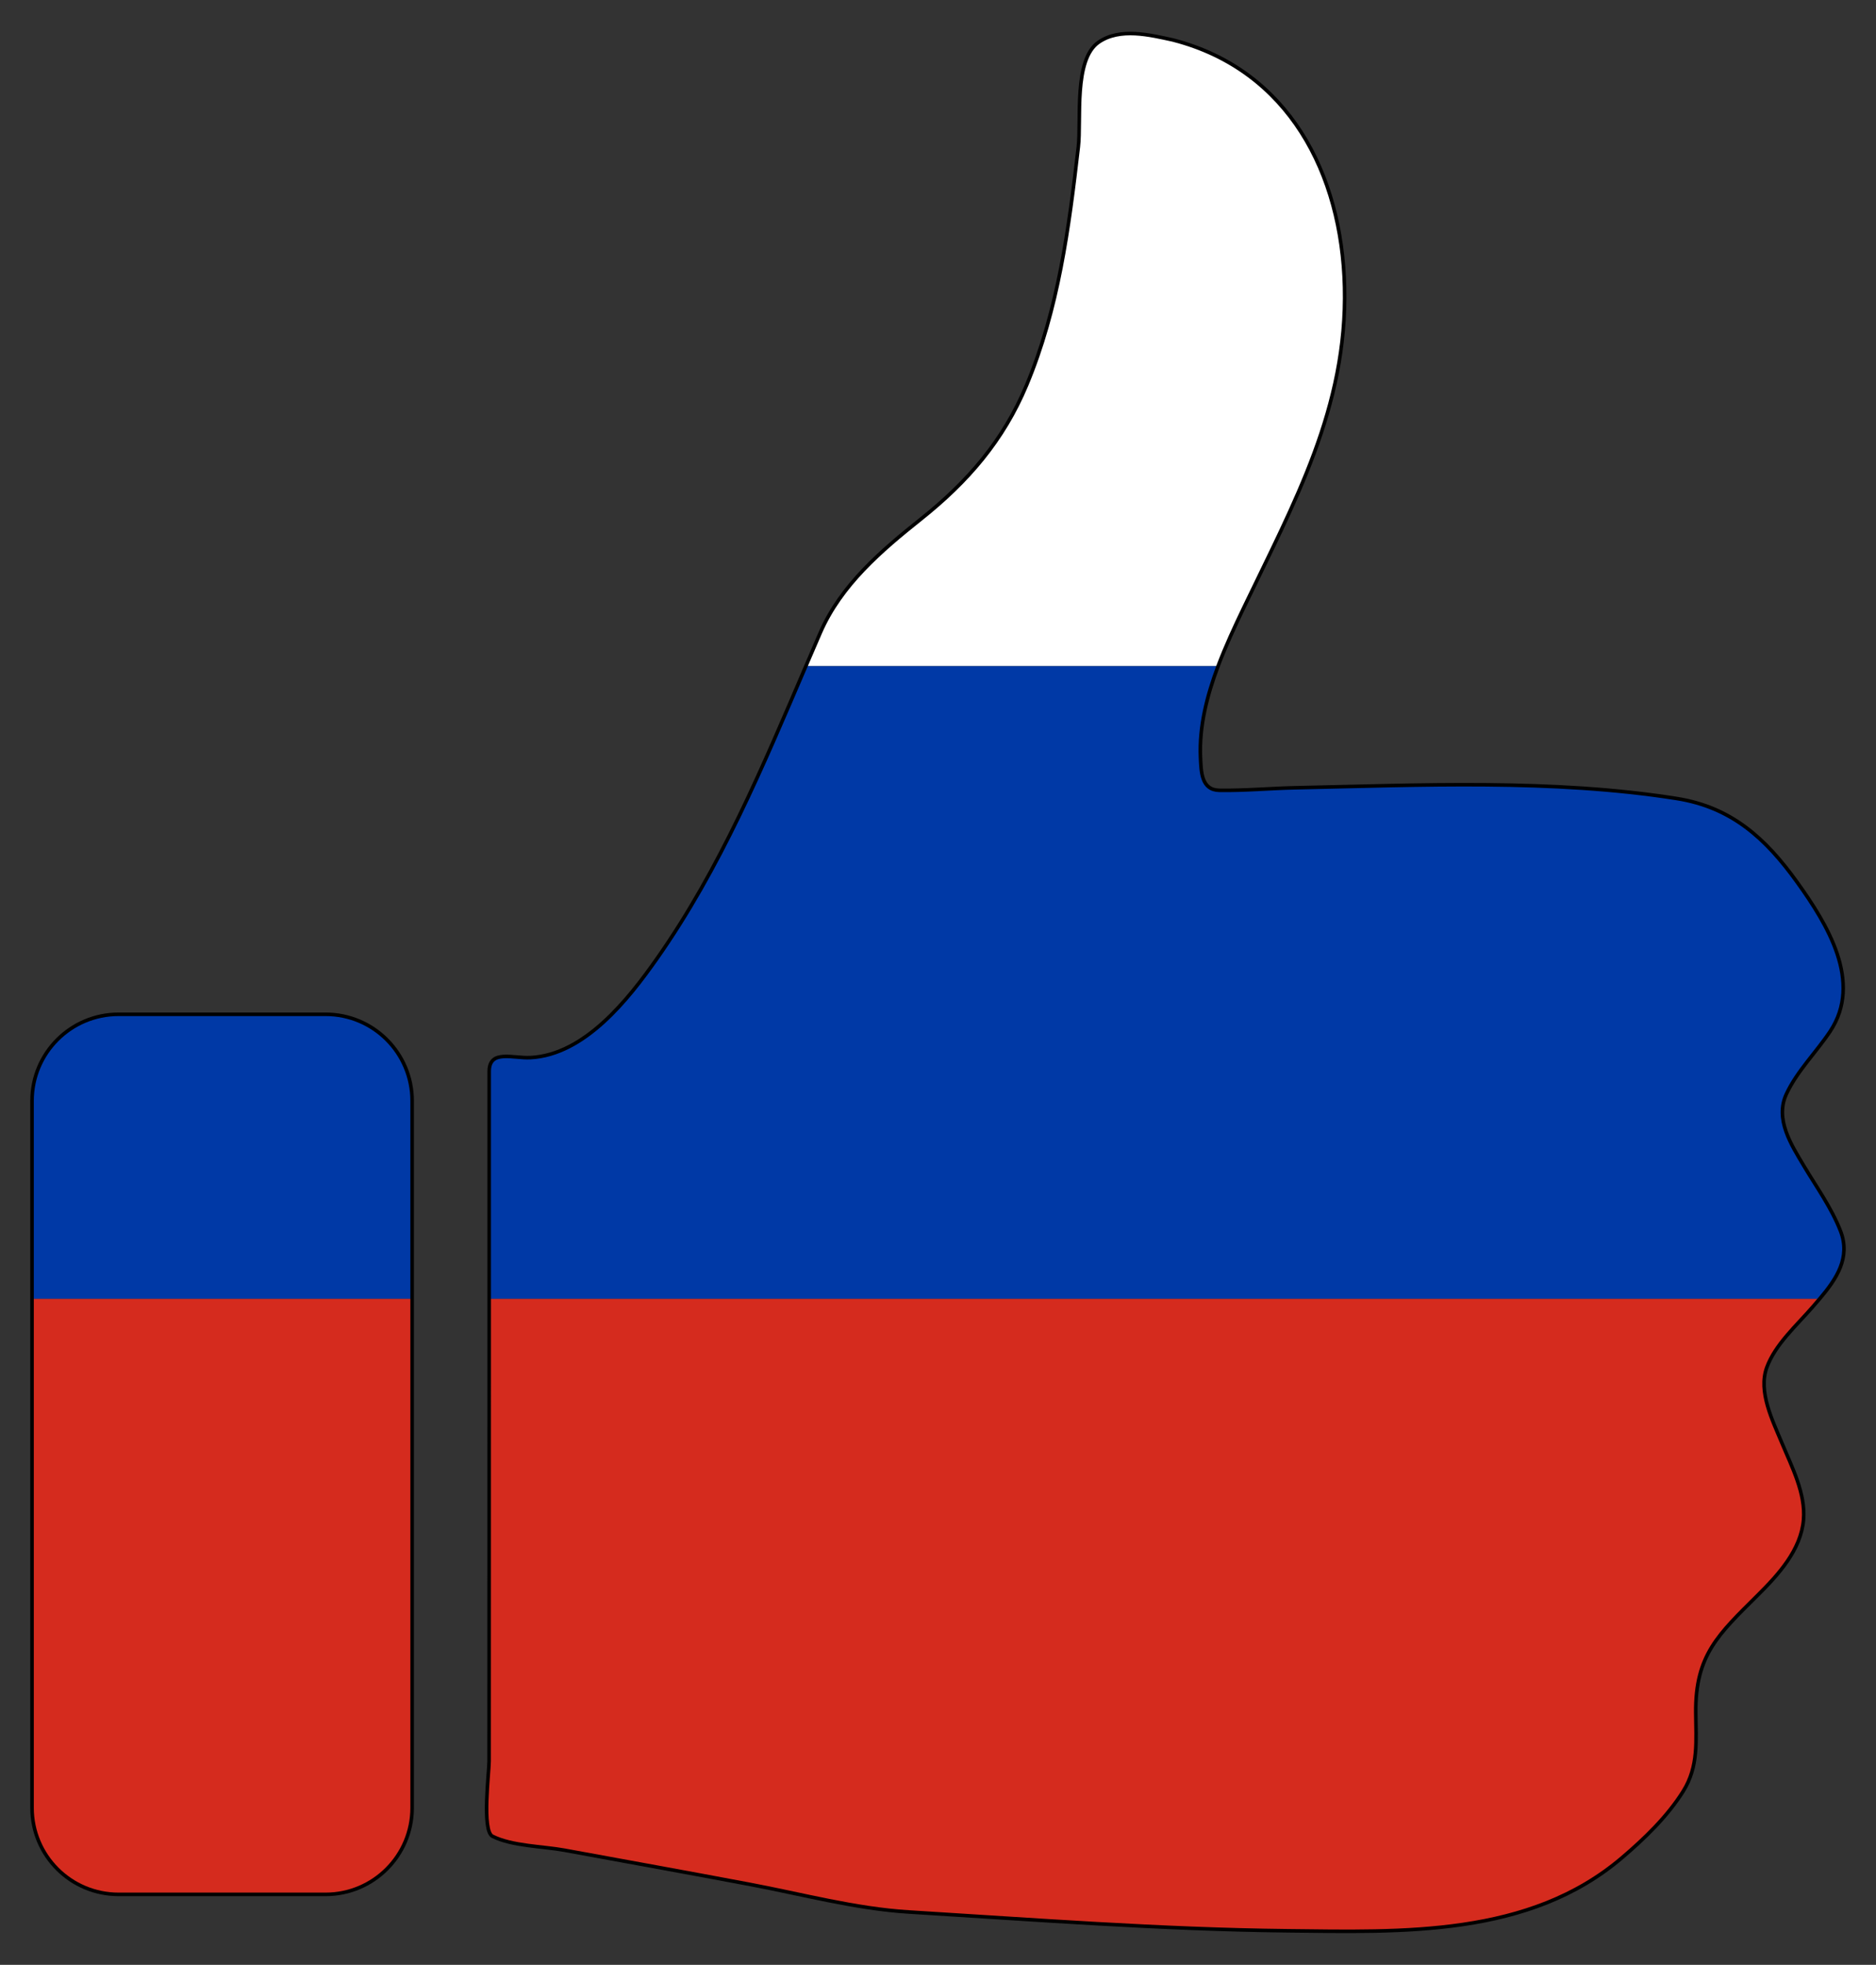
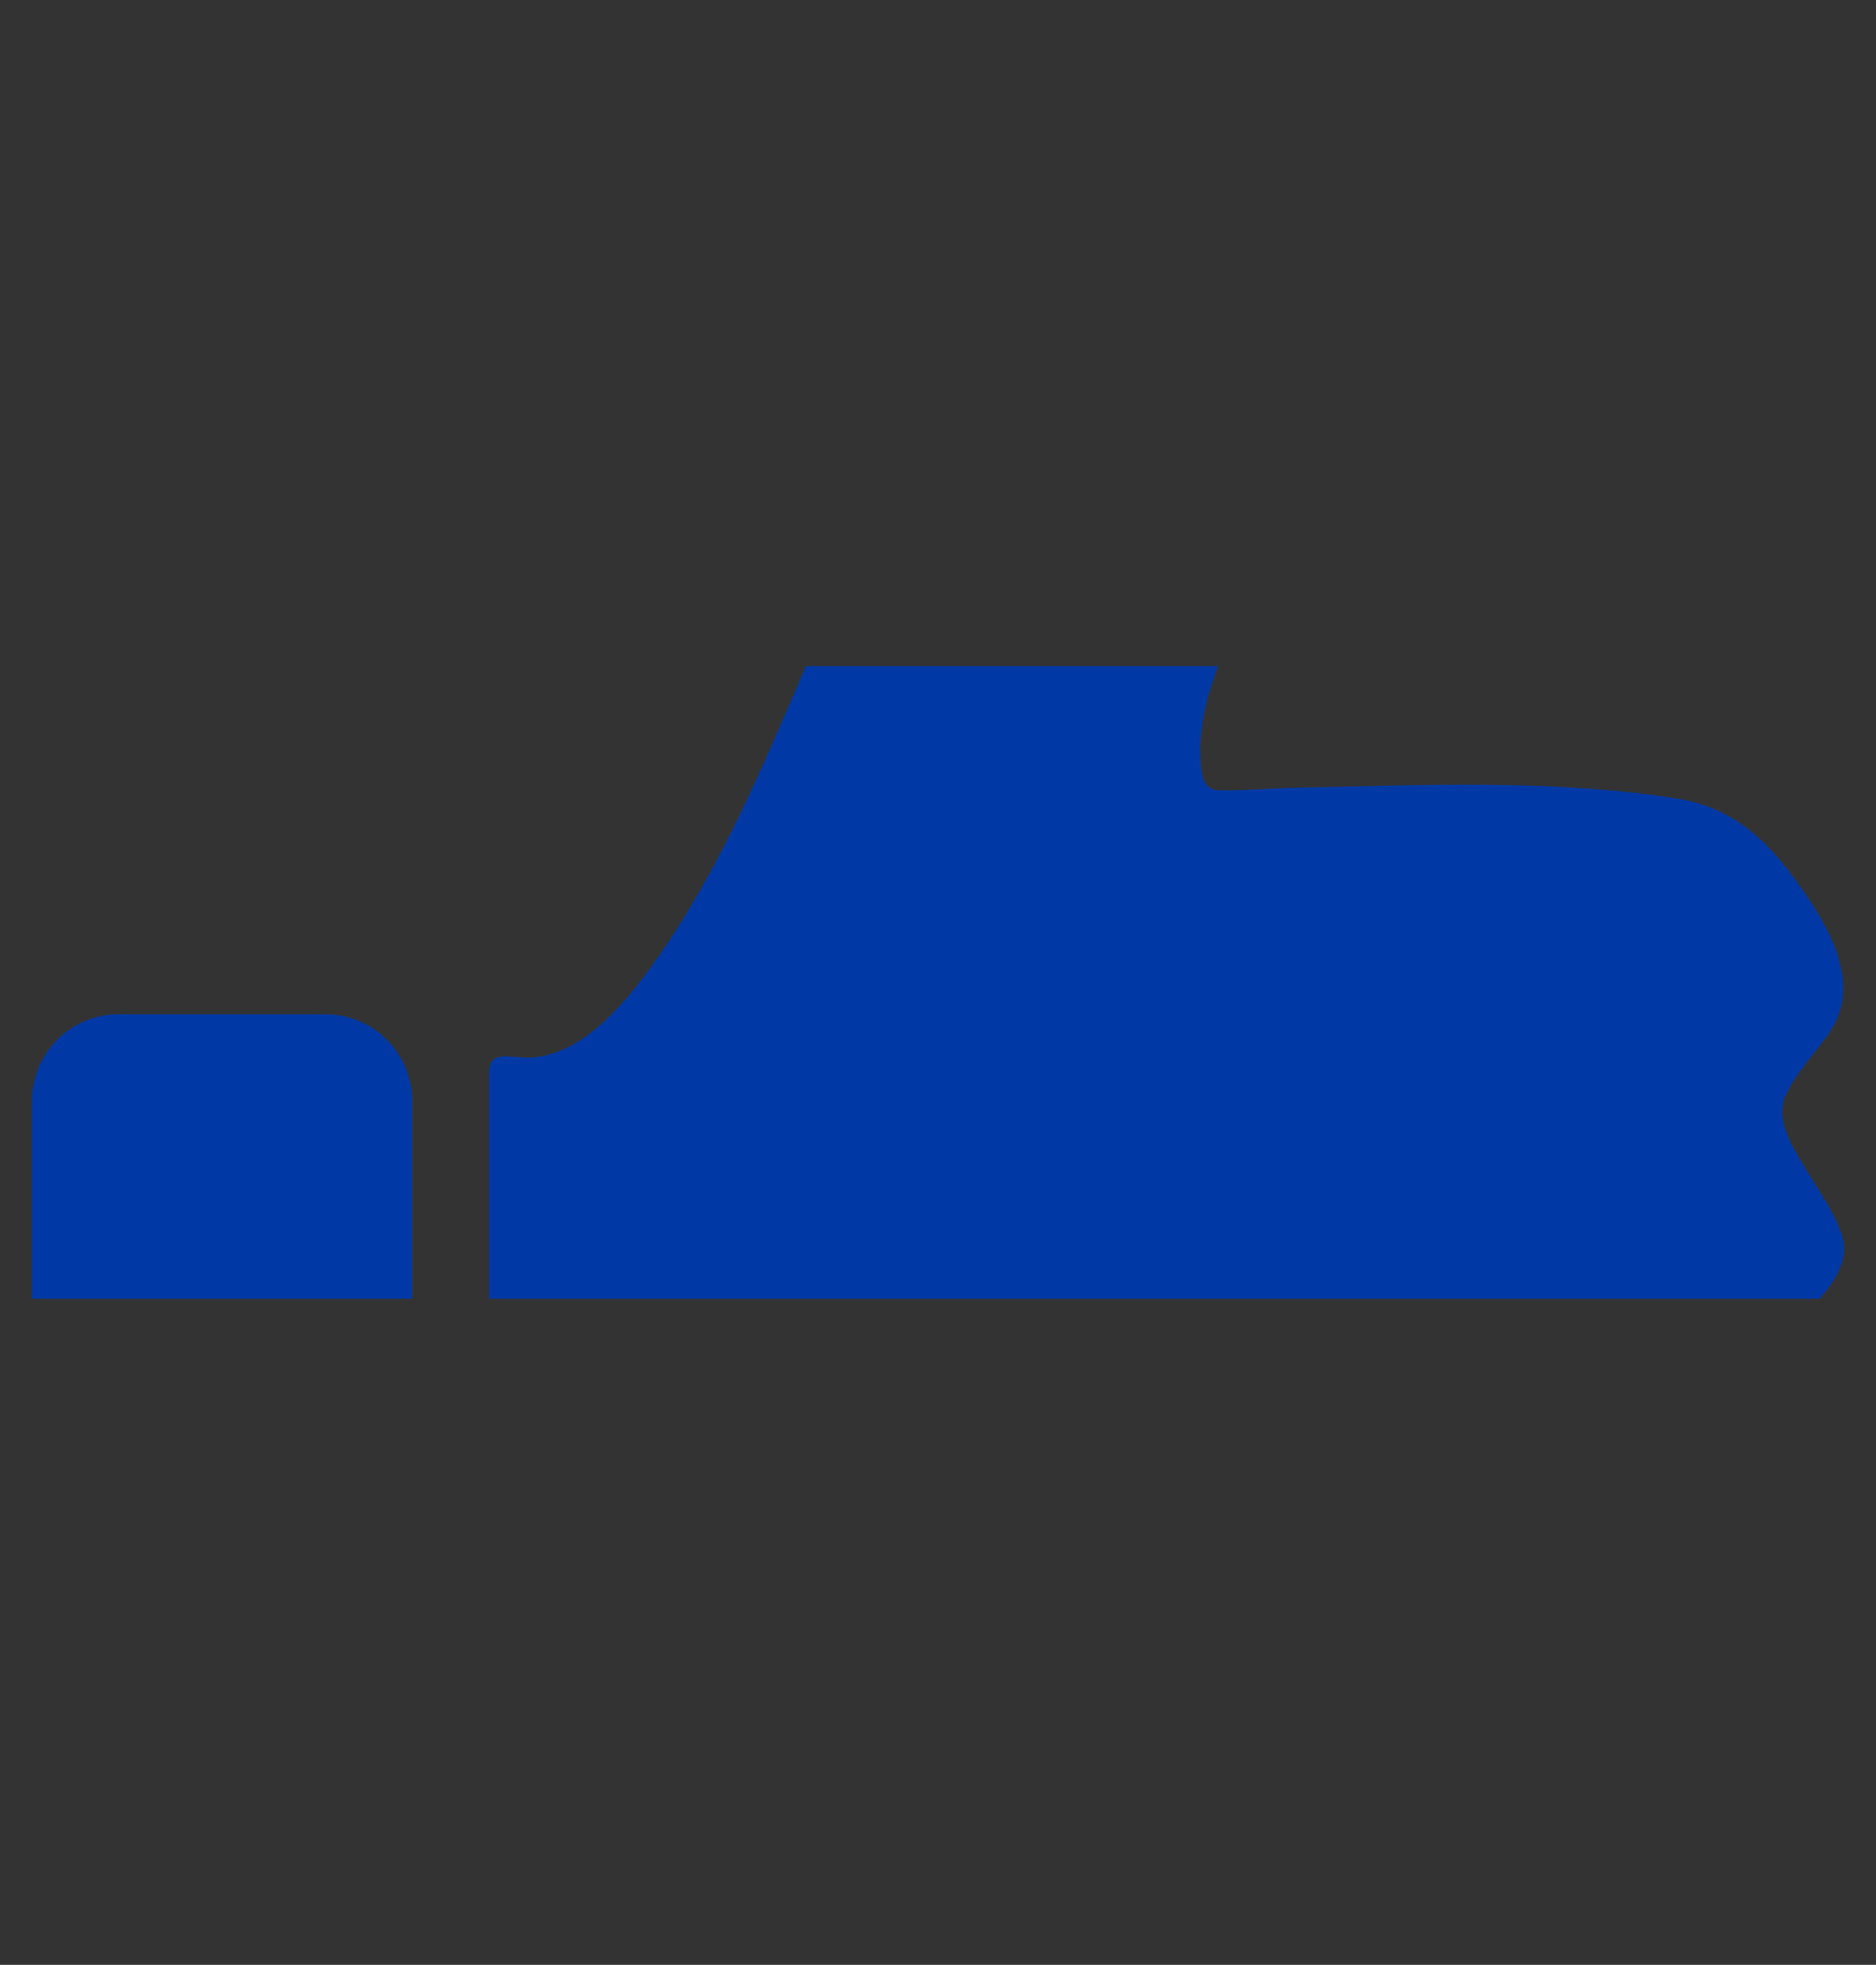
<svg xmlns="http://www.w3.org/2000/svg" version="1.1" id="Layer_1" x="0px" y="0px" viewBox="0 0 1582 1656.553" enable-background="new 0 0 1582 1656.553" xml:space="preserve">
  <rect x="0" y="0" width="1582" height="1656.553" fill="#333333" stroke="none" />
  <g>
    <g>
-       <path fill="#D52B1E" d="M412.512,1311.68c-0.011,57.753-0.027,115.507-0.051,173.261    c-0.004,8.993-6.29,58.563,2.842,63.184c16.467,8.332,42.609,8.454,60.731,11.775    c52.096,9.546,104.222,18.962,156.268,28.778c44.056,8.309,89.153,20.538,133.943,23.29    c106.447,6.54,212.457,14.657,319.212,15.854c97.68,1.095,203.939,5.178,282.268-61.519    c19.005-16.182,38.409-34.86,51.703-56.156c13.096-20.977,10.77-42.63,10.572-66.29    c-0.407-48.573,19.14-66.049,52.227-98.952c17.317-17.221,36.468-38.011,38.644-63.594    c1.894-22.27-9.958-44.779-18.229-64.759c-7.703-18.607-20.25-43.176-12.722-63.716    c7.113-19.409,25.149-35.429,38.413-50.683c2.066-2.377,4.158-4.777,6.214-7.208H412.526    C412.524,1167.189,412.525,1239.434,412.512,1311.68z" />
-       <path fill="#D52B1E" d="M100.004,1597.136h174.545c40.317,0,73-32.683,73-73v-429.193H27.004v429.193    C27.004,1564.453,59.687,1597.136,100.004,1597.136z" />
-       <path fill="#FFFFFF" d="M989.594,33.831c-0.115-0.034-0.306-0.086-0.586-0.158    c-19.452-4.219-44.468-10.508-62.472,1.854c-21.341,14.654-14.573,65.547-17.199,88.332    c-7.885,68.428-16.805,136.864-43.628,200.873c-19.604,46.78-49.556,81.365-88.897,112.718    c-33.67,26.834-67.493,55.635-85.082,96.022c-4.08,9.369-8.121,18.752-12.15,28.137h347.593    c6.434-17.089,14.182-33.647,21.654-49.23c42.575-88.782,87.398-168.83,84.998-270.352    C1131.569,146.606,1086.855,59.125,989.594,33.831z" />
      <path fill="#0039A6" d="M554.009,808.192c-24.134,34.362-60.927,81.119-106.769,83.479    c-14.518,0.747-34.706-7.146-34.706,11.647c-0,25.056-0,50.112-0,75.168    c-0,38.819-0.007,77.638-0.008,116.457h1122.021c13.981-16.538,26.292-34.583,17.488-57.174    c-7.588-19.469-20.164-36.903-30.82-54.742c-10.711-17.931-24.692-39.459-14.761-60.731    c9.044-19.372,25.131-35.092,36.878-52.78c27.594-41.55-2.361-90.253-27.813-125.704    c-26.619-37.077-55.409-63.3-101.687-70.609c-104.537-16.511-215.828-11.261-321.289-9.045    c-21.364,0.449-42.889,2.487-64.257,2.154c-15.143-0.236-15.383-15.324-15.945-27.742    c-1.172-25.863,5.427-51.979,14.833-76.96h-347.593C643.072,646.653,607.599,731.889,554.009,808.192z" />
      <path fill="#0039A6" d="M347.549,928.136c0-40.317-32.683-73-73-73H100.004c-40.317,0-73,32.683-73,73v166.807h320.545    V928.136z" />
    </g>
    <g>
-       <path fill="none" stroke="#000000" stroke-width="3" stroke-miterlimit="10" d="M1552.035,1037.769    c-7.588-19.469-20.164-36.903-30.82-54.742c-10.711-17.931-24.692-39.459-14.761-60.731    c9.043-19.372,25.13-35.092,36.878-52.78c27.594-41.55-2.36-90.253-27.813-125.704    c-26.619-37.077-55.409-63.3-101.687-70.609c-104.537-16.511-215.828-11.261-321.289-9.045    c-21.365,0.449-42.89,2.487-64.257,2.154c-15.143-0.236-15.382-15.324-15.945-27.742    c-1.172-25.863,5.427-51.979,14.833-76.96c6.435-17.089,14.182-33.647,21.654-49.23    c42.575-88.782,87.398-168.83,84.998-270.352c-2.257-95.422-46.97-182.903-144.231-208.197    c-0.115-0.034-0.306-0.086-0.586-0.158c-19.452-4.219-44.468-10.508-62.472,1.854    c-21.342,14.654-14.573,65.547-17.199,88.332c-7.886,68.428-16.805,136.864-43.628,200.873    c-19.604,46.78-49.556,81.365-88.897,112.718c-33.67,26.834-67.493,55.635-85.082,96.022    c-4.08,9.369-8.121,18.752-12.15,28.137c-36.508,85.044-71.982,170.279-125.571,246.582    c-24.134,34.362-60.927,81.119-106.769,83.479c-14.518,0.747-34.706-7.146-34.706,11.647    c0,25.056,0,50.112-0,75.168c0,38.819-0.007,77.638-0.008,116.457c-0.002,72.246-0.001,144.491-0.015,216.737    c-0.011,57.753-0.027,115.507-0.051,173.261c-0.004,8.993-6.29,58.563,2.842,63.184    c16.467,8.332,42.609,8.454,60.731,11.775c52.096,9.546,104.222,18.962,156.268,28.778    c44.056,8.309,89.153,20.538,133.943,23.29c106.447,6.54,212.457,14.657,319.212,15.854    c97.68,1.095,203.939,5.178,282.268-61.519c19.005-16.182,38.409-34.86,51.703-56.156    c13.096-20.977,10.771-42.63,10.572-66.29c-0.407-48.573,19.14-66.049,52.227-98.952    c17.317-17.221,36.468-38.011,38.644-63.594c1.894-22.27-9.957-44.779-18.229-64.759    c-7.703-18.607-20.25-43.176-12.722-63.716c7.114-19.409,25.149-35.429,38.413-50.683    c2.066-2.377,4.158-4.777,6.214-7.208C1548.528,1078.405,1560.839,1060.361,1552.035,1037.769z" />
-       <path fill="none" stroke="#000000" stroke-width="3" stroke-miterlimit="10" d="M274.549,855.136H100.004    c-40.317,0-73,32.683-73,73v166.807v429.193c0,40.317,32.683,73,73,73h174.545c40.317,0,73-32.683,73-73v-429.193    V928.136C347.549,887.819,314.866,855.136,274.549,855.136z" />
-     </g>
+       </g>
  </g>
</svg>